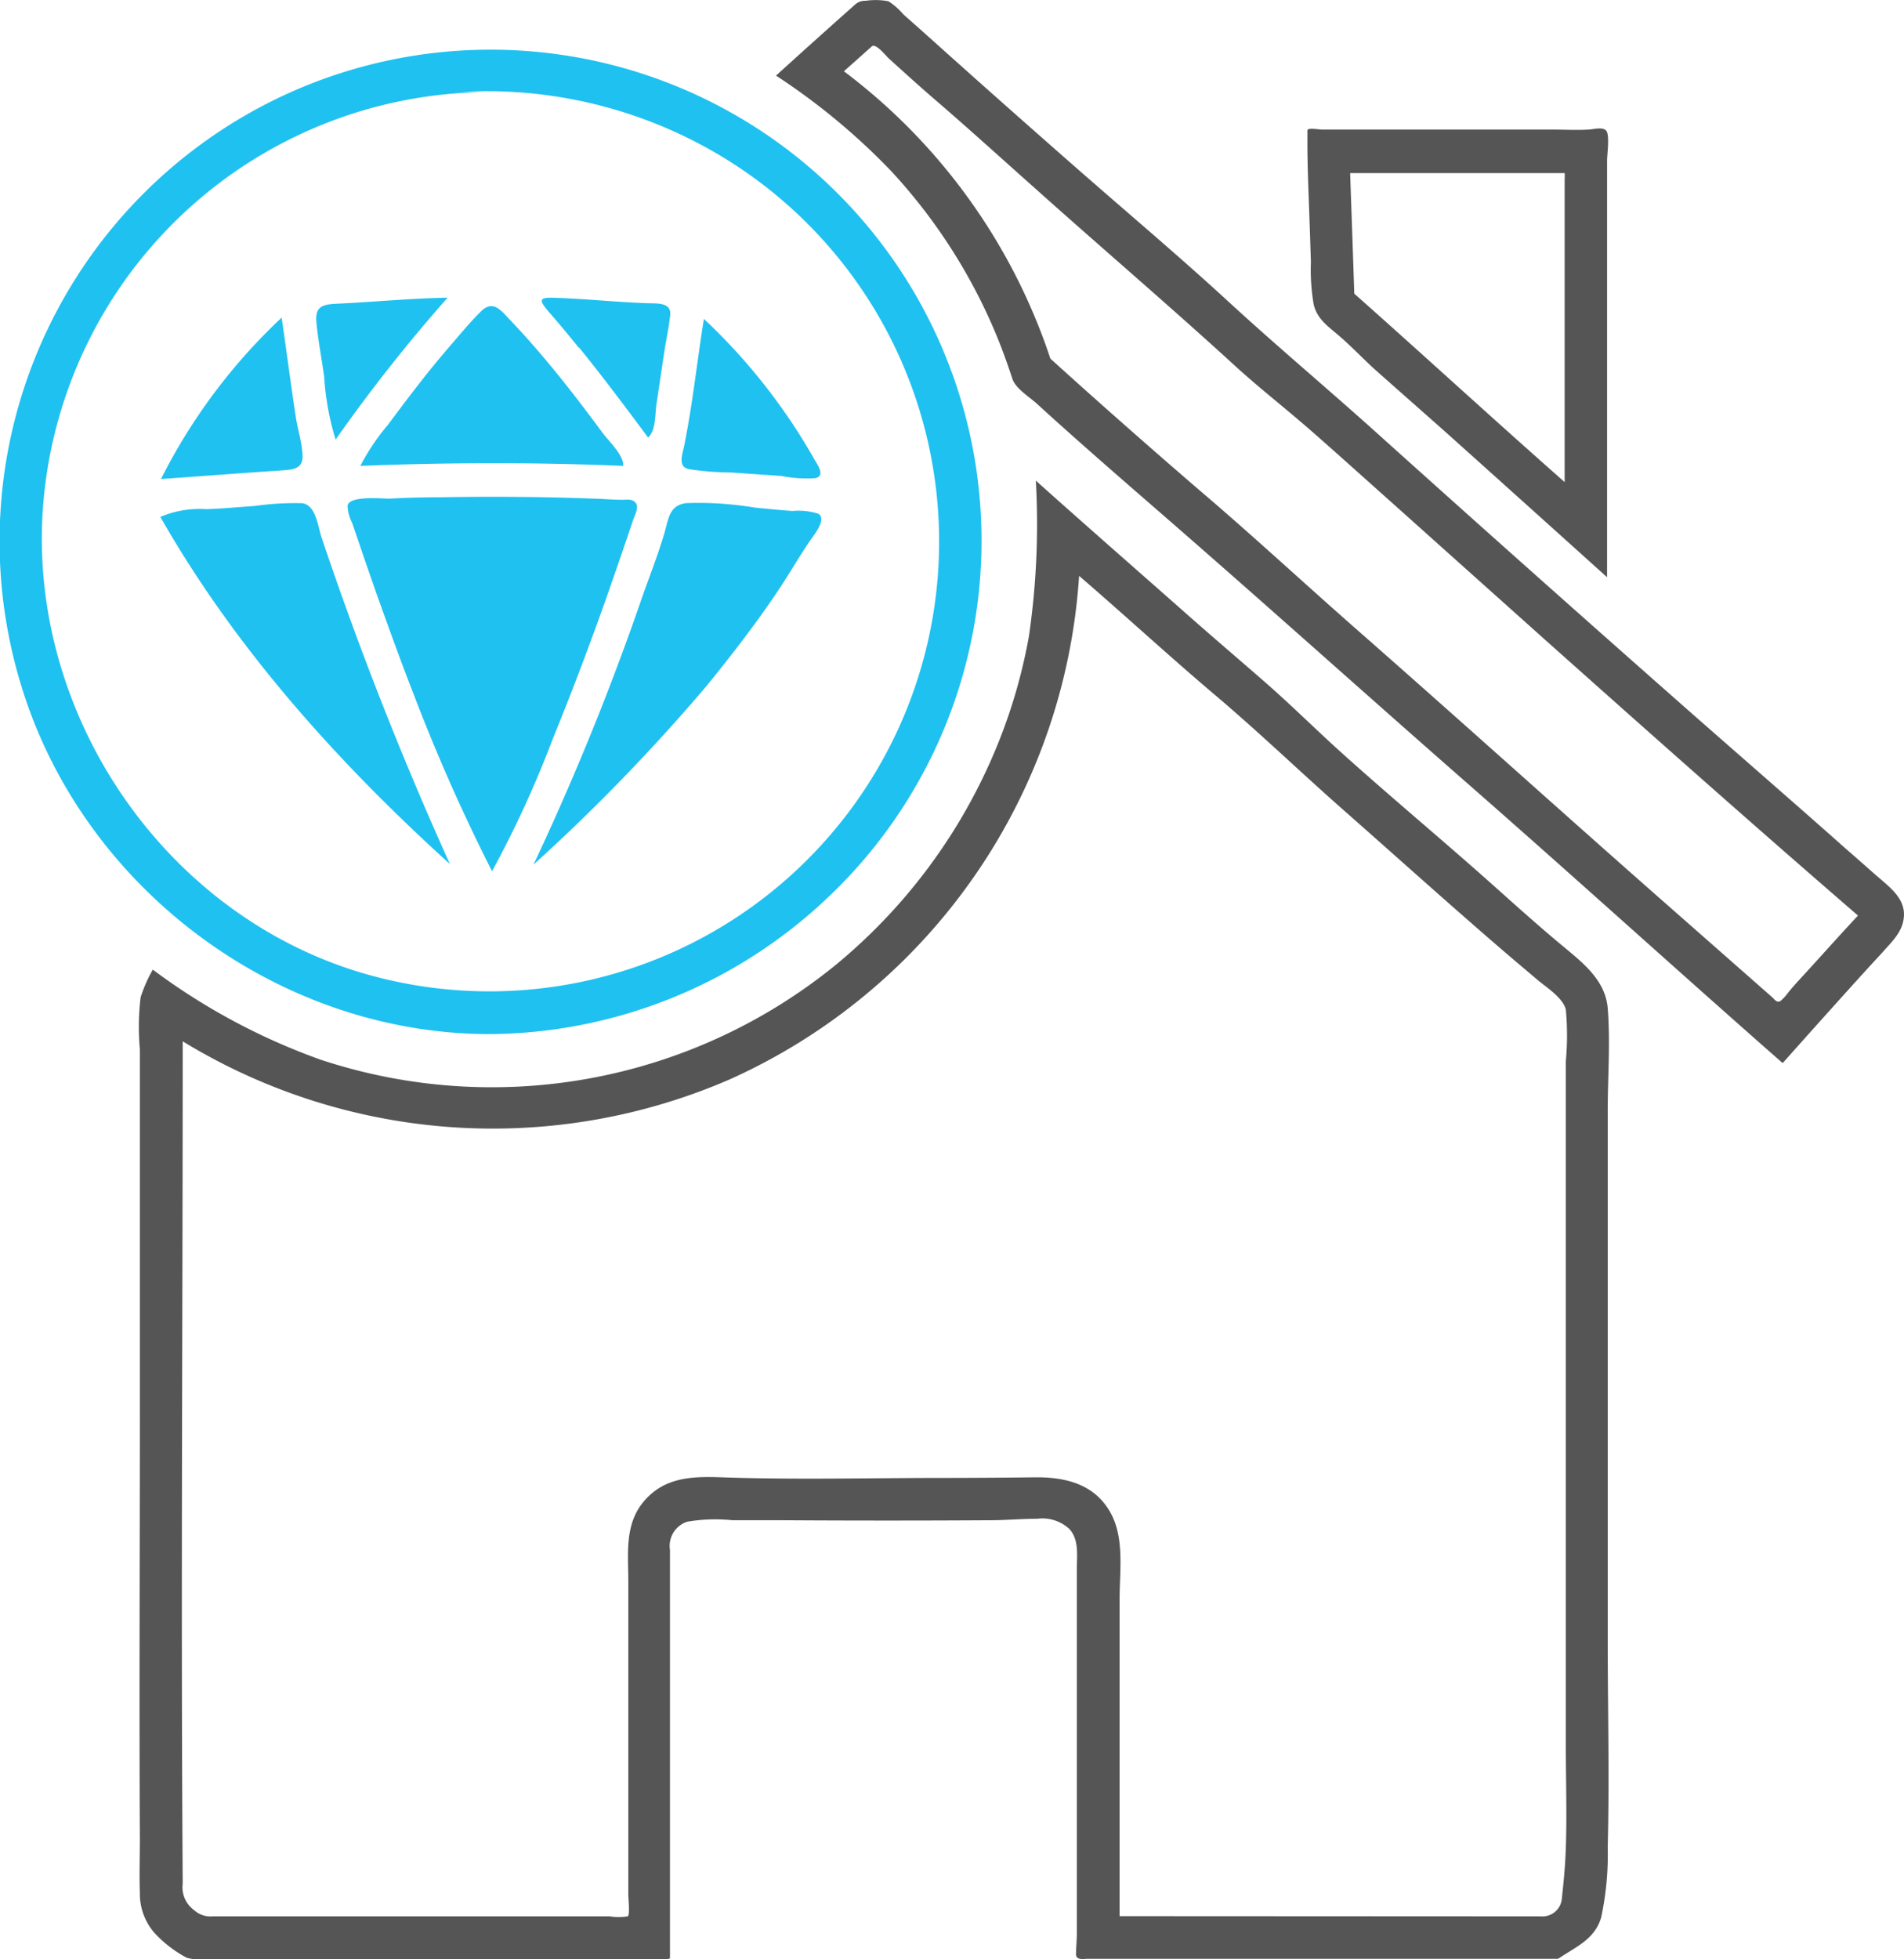
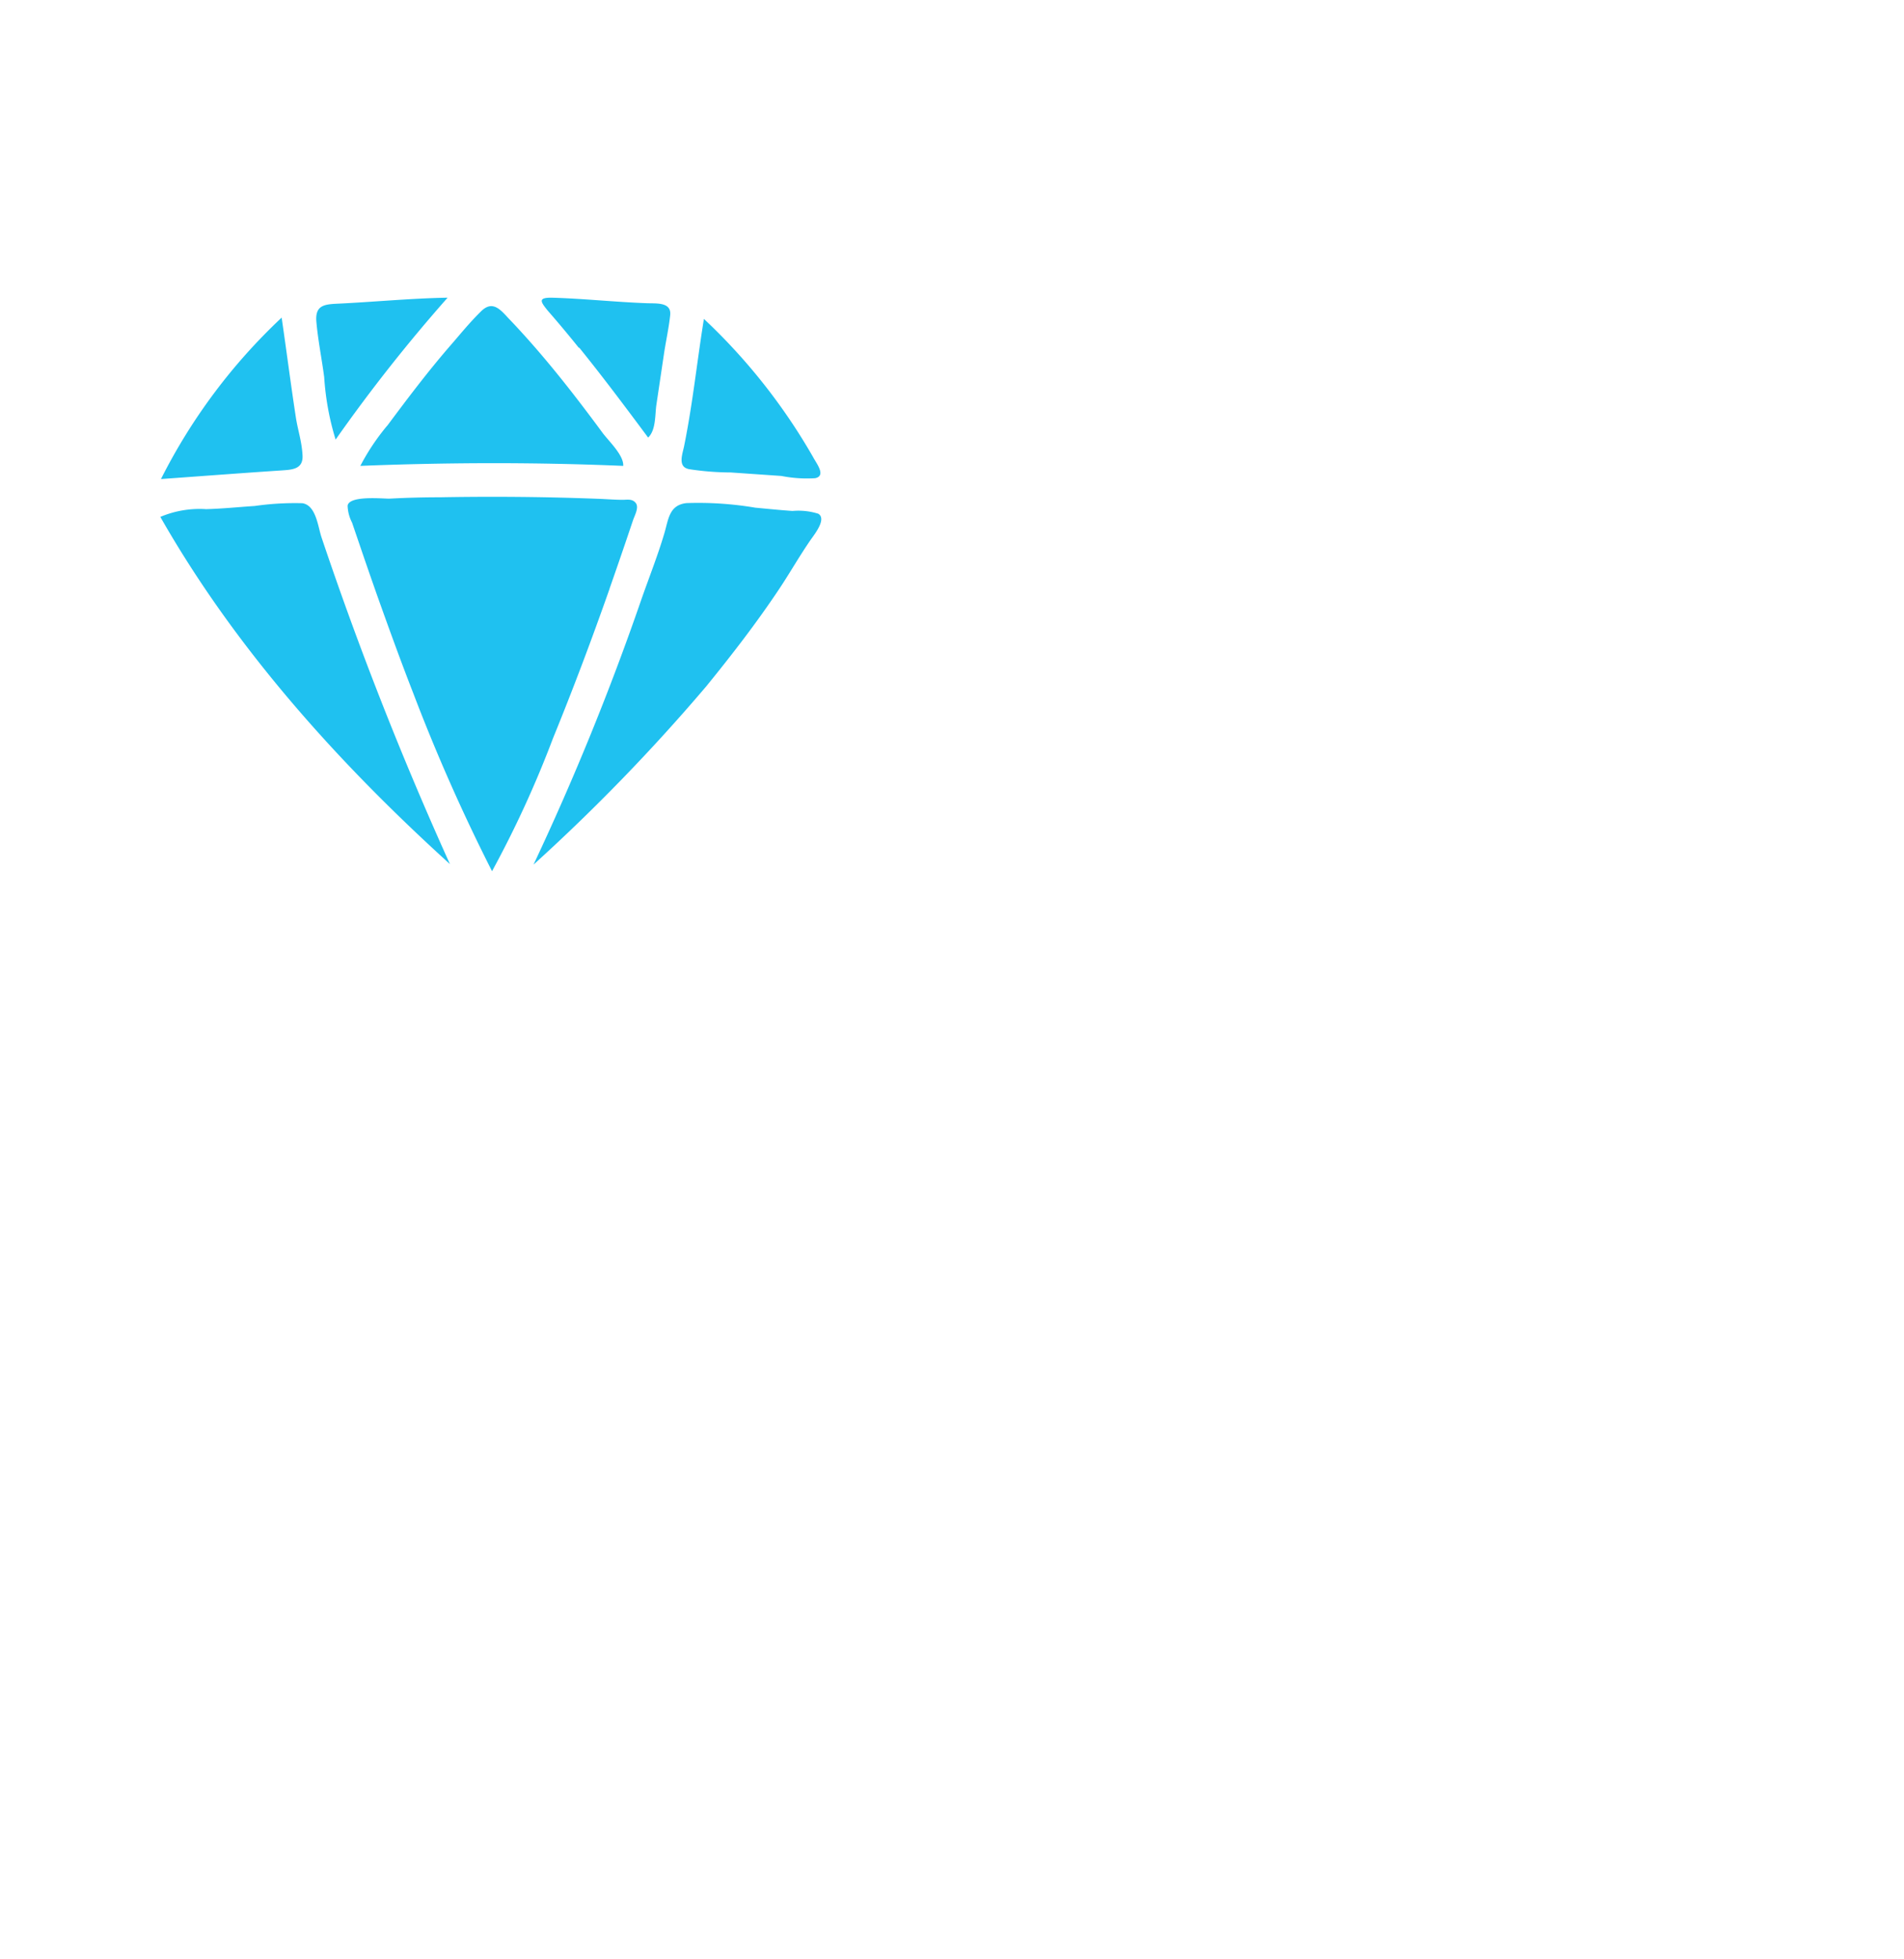
<svg xmlns="http://www.w3.org/2000/svg" id="Layer_1" data-name="Layer 1" viewBox="0 0 179.55 184.73">
  <defs>
    <style>.cls-1{fill:#1fc1f0;fill-rule:evenodd}.cls-3{fill:#555}</style>
  </defs>
  <path class="cls-1" d="M57.5 55.44q.75-2.14 1.48-4.28l.73-2.16c.14-.43.59-1.2.27-1.63s-.84-.31-1.22-.31c-.72 0-1.45-.06-2.17-.09q-2.58-.1-5.16-.15-5-.09-9.93 0-2.38 0-4.77.13c-.69 0-3.77-.31-3.93.66a3.72 3.72 0 0 0 .42 1.6l.75 2.2q.81 2.38 1.65 4.76c1.07 3 2.18 6.07 3.35 9.07a173.71 173.71 0 0 0 7.45 16.84 99.75 99.75 0 0 0 5.75-12.54c1.9-4.65 3.67-9.36 5.34-14.11zM30.33 50.57c-.33-1-.51-3-1.8-3.19a26.6 26.6 0 0 0-4.48.26c-1.53.1-3.06.26-4.59.3a9.52 9.52 0 0 0-4.32.73C22.22 61.1 31.9 71.84 42.45 81.41q-6.84-15.13-12.12-30.84zM77.18 48.37a6.26 6.26 0 0 0-2.43-.26c-1.17-.08-2.34-.2-3.51-.31a32.25 32.25 0 0 0-6.49-.43c-1.65.19-1.69 1.55-2.09 2.88-.62 2.09-1.44 4.15-2.16 6.21a249.49 249.49 0 0 1-10.17 25 179.73 179.73 0 0 0 16.28-16.8c2.44-3 4.76-6 6.9-9.21 1-1.5 1.9-3.09 2.93-4.58.31-.46 1.59-2 .74-2.5zM36.54 40.06a21.07 21.07 0 0 0-2.54 3.8c8.26-.33 16.53-.35 24.79 0 .07-1-1.38-2.35-1.95-3.12q-1.42-1.93-2.89-3.82c-1.89-2.42-3.87-4.78-6-7-.79-.86-1.51-1.67-2.56-.64s-1.9 2.08-2.81 3.13c-2.15 2.47-4.11 5.07-6.07 7.7zM26.55 44.29c1-.07 2.07-.1 2-1.42s-.45-2.41-.63-3.58c-.48-3.13-.88-6.27-1.34-9.41A54.39 54.39 0 0 0 15.2 45.1c3.78-.27 7.57-.56 11.35-.81zM64.94 44.16a26.52 26.52 0 0 0 4 .32l4.77.33a12.35 12.35 0 0 0 3.18.21c1.08-.22.1-1.42-.2-2A56.1 56.1 0 0 0 66.4 30c-.44 2.71-.77 5.44-1.19 8.15-.2 1.29-.42 2.58-.68 3.86-.14.7-.62 1.91.4 2.14zM54.65 32.72c2.24 2.77 4.37 5.62 6.49 8.47.75-.71.64-2.16.78-3.1l.7-4.7c.18-1.24.47-2.5.6-3.75s-1.33-1.08-2.22-1.12c-3-.11-6-.44-9-.52-1.27 0-1 .39-.32 1.23q1.5 1.72 2.92 3.49zM30.59 35.46a25.44 25.44 0 0 0 1.08 5.92A152.42 152.42 0 0 1 42.23 28c-3.51.06-7 .41-10.48.57-1.23.06-2 .21-1.9 1.65.15 1.75.51 3.51.74 5.26z" transform="translate(-.02 .07)" />
-   <path d="M46.23 97.44C26.19 97.44 7.79 83.66 2 64.5A46.38 46.38 0 0 1 27 8.82a46.3 46.3 0 0 1 50.81 76 46.76 46.76 0 0 1-31.58 12.62zm.14-88.83A42.28 42.28 0 0 0 4 49c-.82 19.47 12.41 38 31.33 43a42.41 42.41 0 0 0 29.14-79.26 43 43 0 0 0-21.39-4.12c1.06-.08 2.16 0 3.22 0h2.29a4.23 4.23 0 0 1 1 0 3 3 0 0 0-.74 0h-2.47c-10.65 0 11.31.01 0 0z" transform="translate(-.02 .07)" fill="#1fc1f0" />
-   <path class="cls-3" d="M146.94 184.63h-44.32c-.44 0-1.14.17-1.13-.46s.08-1.34.08-2v-9.79-19.77-4.77c0-1.25.21-2.67-.67-3.7a3.74 3.74 0 0 0-3.07-1c-1.44 0-2.87.13-4.32.14q-9.82.06-19.65 0h-4.75a15.71 15.71 0 0 0-4.29.14 2.4 2.4 0 0 0-1.62 2.66v38.48c0 .19-1.64.1-1.91.1H19.64a5 5 0 0 1-2-.12 11.35 11.35 0 0 1-3.09-2.39 5.61 5.61 0 0 1-1.34-3.74c-.06-1.7 0-3.4 0-5.1-.07-13.22 0-26.43 0-39.65v-20-10-4.79a23.38 23.38 0 0 1 .07-4.9 13.71 13.71 0 0 1 1.15-2.61 60.35 60.35 0 0 0 15.82 8.49 51.37 51.37 0 0 0 48.66-9 52.46 52.46 0 0 0 14.53-19.17 51.07 51.07 0 0 0 3.61-11.76 73.29 73.29 0 0 0 .65-14.67c4.73 4.24 9.51 8.41 14.27 12.62 2.4 2.12 4.84 4.2 7.25 6.3s4.66 4.33 7 6.46c4.75 4.29 9.68 8.38 14.46 12.64 2.34 2.09 4.67 4.19 7.09 6.18 1.78 1.48 3.66 3.08 3.86 5.55.26 3.24 0 6.49 0 9.74v49.69c0 6.55.17 13.13 0 19.68a28.25 28.25 0 0 1-.61 6.59c-.58 2.08-2.39 2.8-4 3.89-9.59.04 1.06-.73-.08.04zm-1.64-4a1.84 1.84 0 0 0 2-1.62c.17-1.6.33-3.19.38-4.8.11-3.26 0-6.54 0-9.8v-19.93-39.72V100a26.43 26.43 0 0 0 0-4.87C147.41 94 145.8 93 145 92.32c-1.28-1.09-2.57-2.17-3.84-3.27-4.83-4.17-9.58-8.45-14.37-12.67-4.08-3.59-8-7.37-12.15-10.88-4.35-3.68-8.54-7.55-12.86-11.27a56 56 0 0 1-32.88 47.45 56.08 56.08 0 0 1-51.65-3.56c0 26.47-.18 53 0 79.42a2.66 2.66 0 0 0 1.07 2.5 2.29 2.29 0 0 0 1.74.59h37.45a5.76 5.76 0 0 0 1.7 0c.23-.08.06-1.72.06-2v-9.86-19.66c0-2.72-.39-5.51 1.55-7.71s4.52-2.26 7.21-2.17c6.58.23 13.2.08 19.78.06q5 0 10-.06c2.78 0 5.43.69 6.9 3.28 1.36 2.38.9 5.49.89 8.1v30zM168.1 100.15c-9.87-8.67-19.59-17.5-29.47-26.15s-19.41-17.23-29.21-25.74c-3.9-3.39-7.81-6.78-11.63-10.27-.68-.62-2-1.42-2.3-2.34s-.68-2-1.06-3A52.12 52.12 0 0 0 84 16a62 62 0 0 0-10.8-8.94q3.54-3.22 7.12-6.4C80.8.23 81 0 81.69 0a6.46 6.46 0 0 1 2.11.05 6.14 6.14 0 0 1 1.4 1.23L87.14 3q7.2 6.47 14.48 12.85c4.74 4.16 9.58 8.23 14.22 12.5s9.45 8.29 14.13 12.51Q144.58 54 159.33 67c4.92 4.33 9.88 8.63 14.8 13 1.16 1 2.31 2.05 3.49 3.05 1 .87 2.05 1.84 1.94 3.31s-1.16 2.38-2 3.35q-1.72 1.86-3.42 3.75-3 3.33-6 6.7c-7.67-6.72 3.34-3.8-.04-.01zm-54.32-53.44c4.84 4.15 9.52 8.49 14.32 12.7 9.82 8.62 19.51 17.38 29.32 26l9.66 8.5c.3.26.52.67.9.36a4.91 4.91 0 0 0 .68-.76c.69-.85 1.47-1.65 2.2-2.46 1.45-1.6 2.9-3.21 4.37-4.79-9.94-8.59-19.77-17.32-29.57-26.06L131 47.08c-2.45-2.18-4.88-4.38-7.35-6.54s-4.85-4-7.15-6.1c-6.16-5.64-12.5-11.05-18.68-16.58-3.14-2.79-6.25-5.62-9.44-8.37-1.55-1.33-3.06-2.7-4.57-4.07-.23-.21-1.2-1.44-1.57-1.12L79.6 6.65a55.9 55.9 0 0 1 19.47 27.09c3.32 3.03 9.74 8.72 14.71 12.97zM151.57 54.36q-7.37-6.64-14.76-13.27c-2.42-2.16-4.87-4.3-7.29-6.46-1.08-1-2.08-2.05-3.18-3s-2.1-1.59-2.44-3a19.45 19.45 0 0 1-.26-4q-.08-2.53-.17-5.05c-.08-2.19-.17-4.37-.16-6.56v-.8c0-.27 1.16-.07 1.34-.07h21.83c1.09 0 2.2.07 3.29 0 .46 0 1.3-.28 1.69.07s.11 2.29.11 2.84v39.3c-6.57-5.93 0-6.48 0 0zm-4-9V19.64v-2.85a3.54 3.54 0 0 0 0-.54h-20.23c.13 3.79.27 7.58.39 11.37-.14-.13 0-.12 0 0 6.63 5.88 13.18 11.9 19.84 17.77z" transform="translate(-.02 .07)" />
</svg>